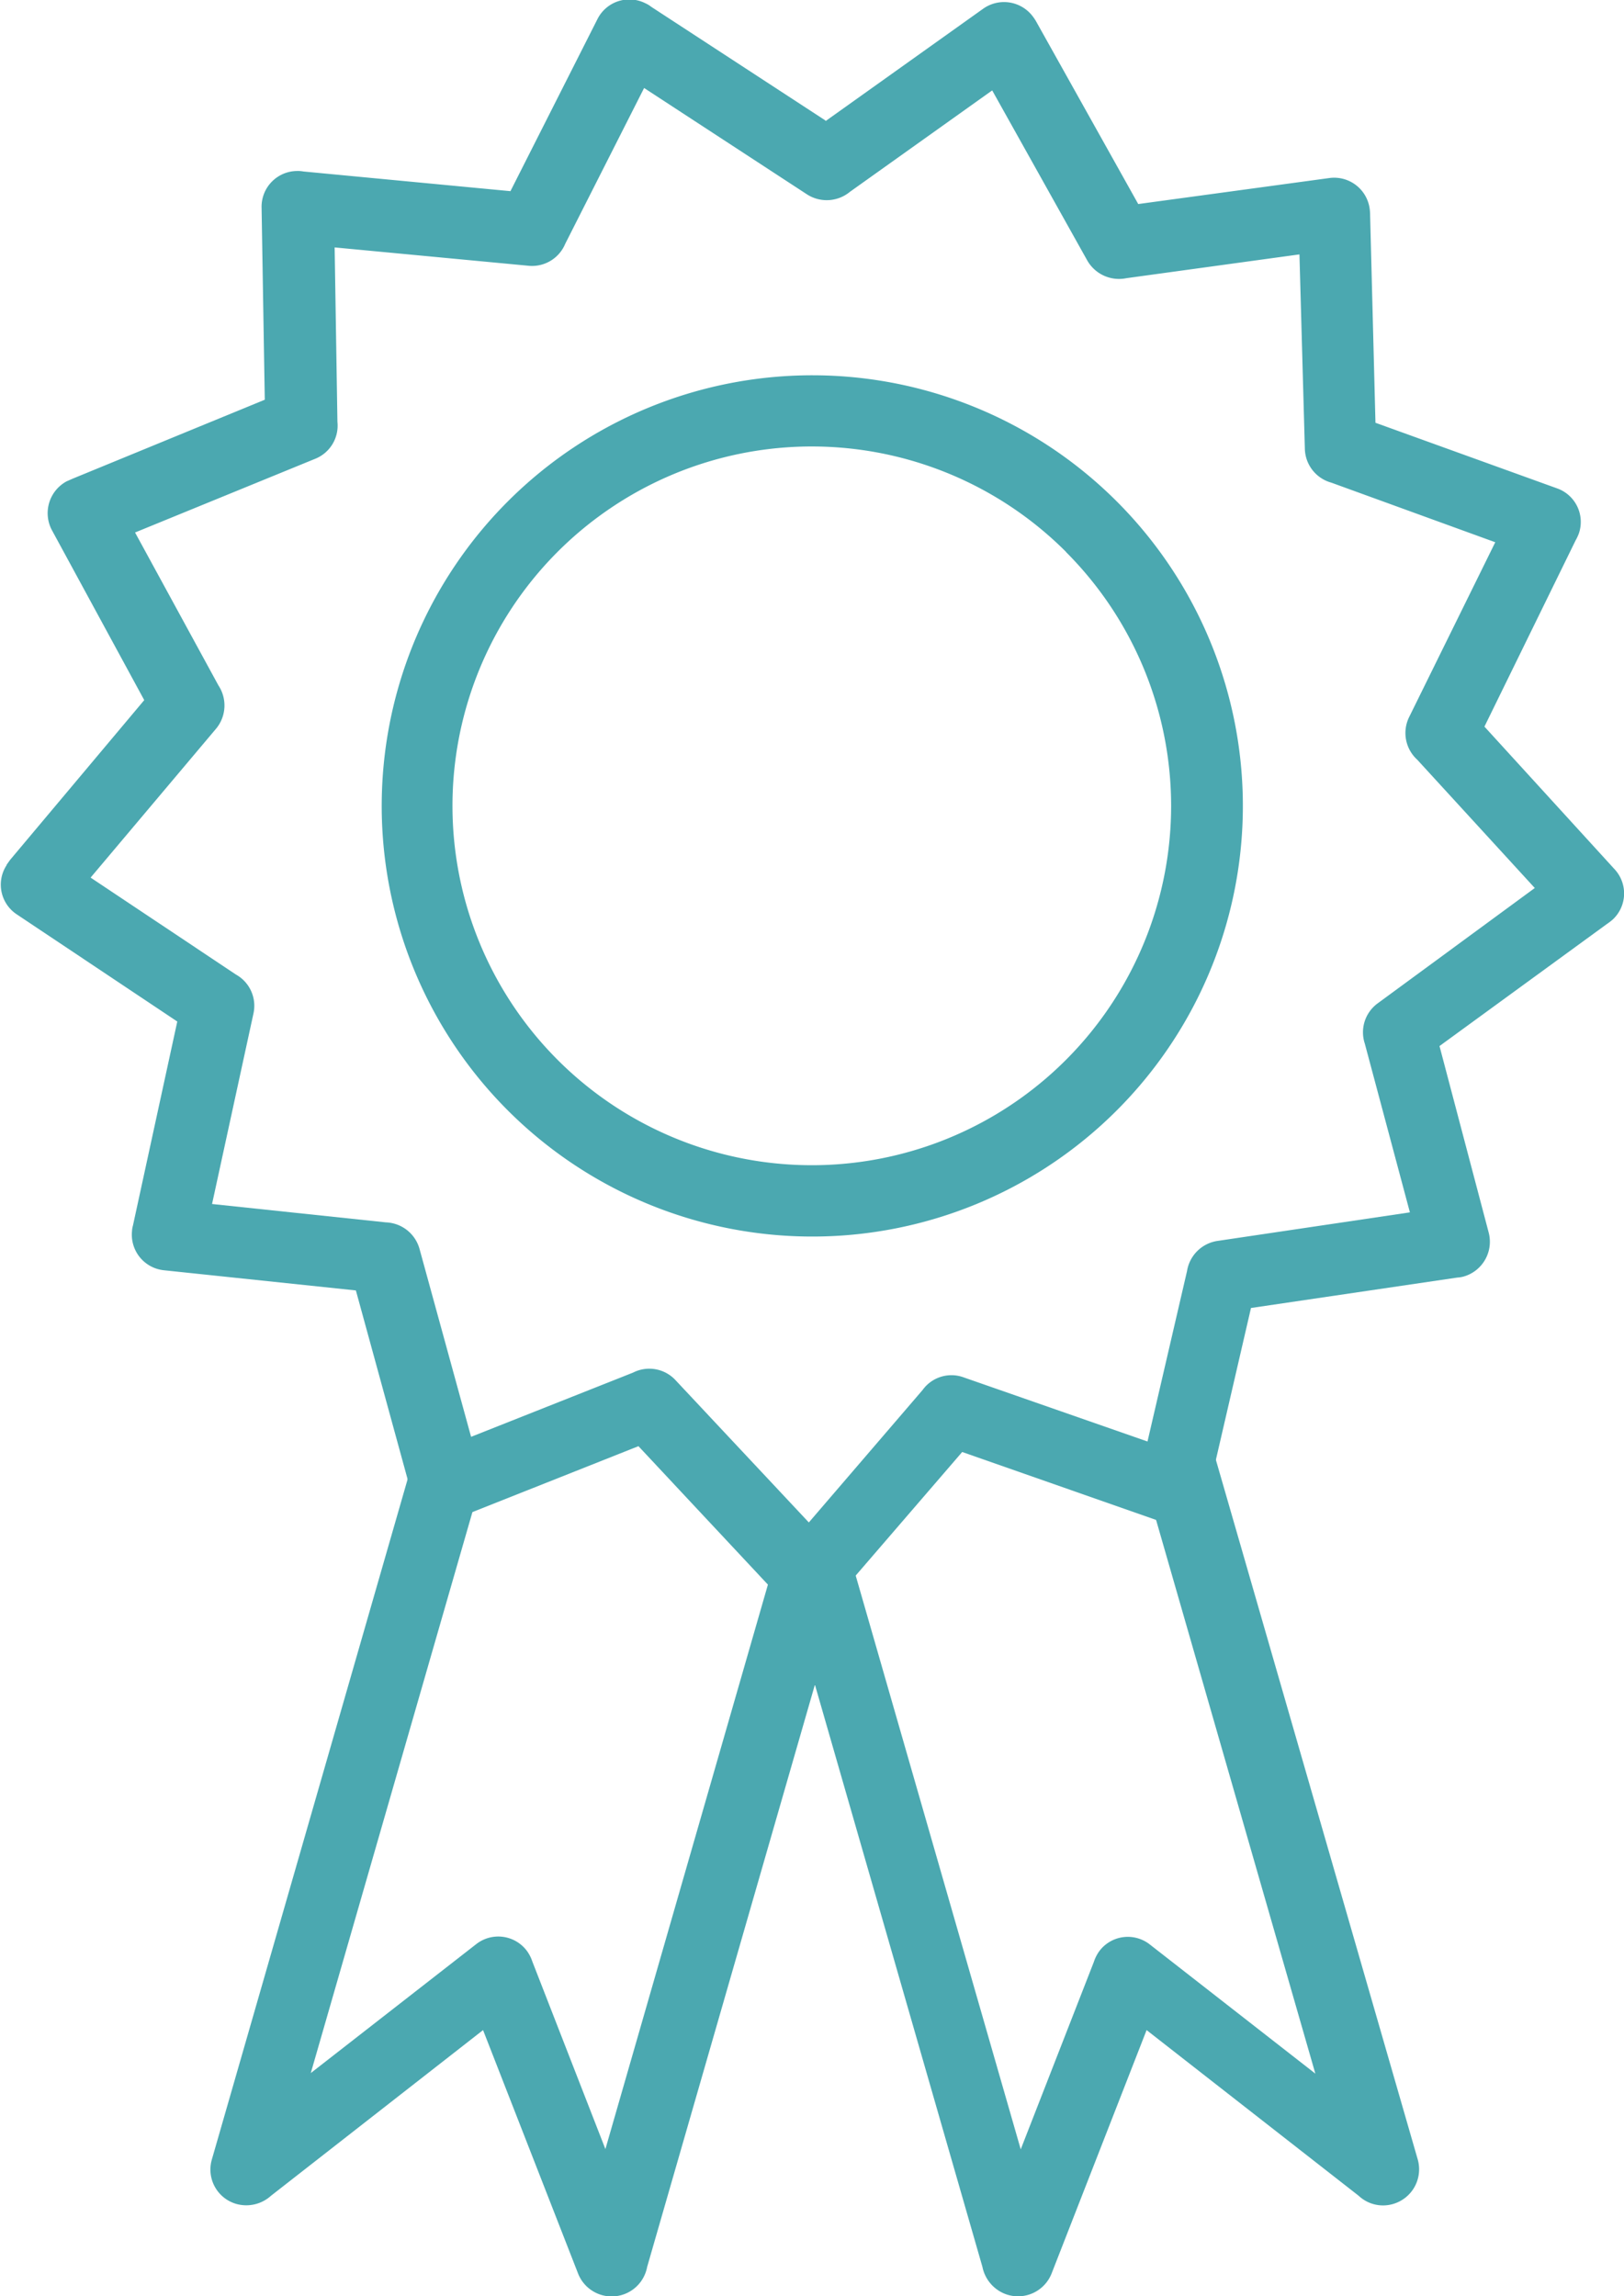
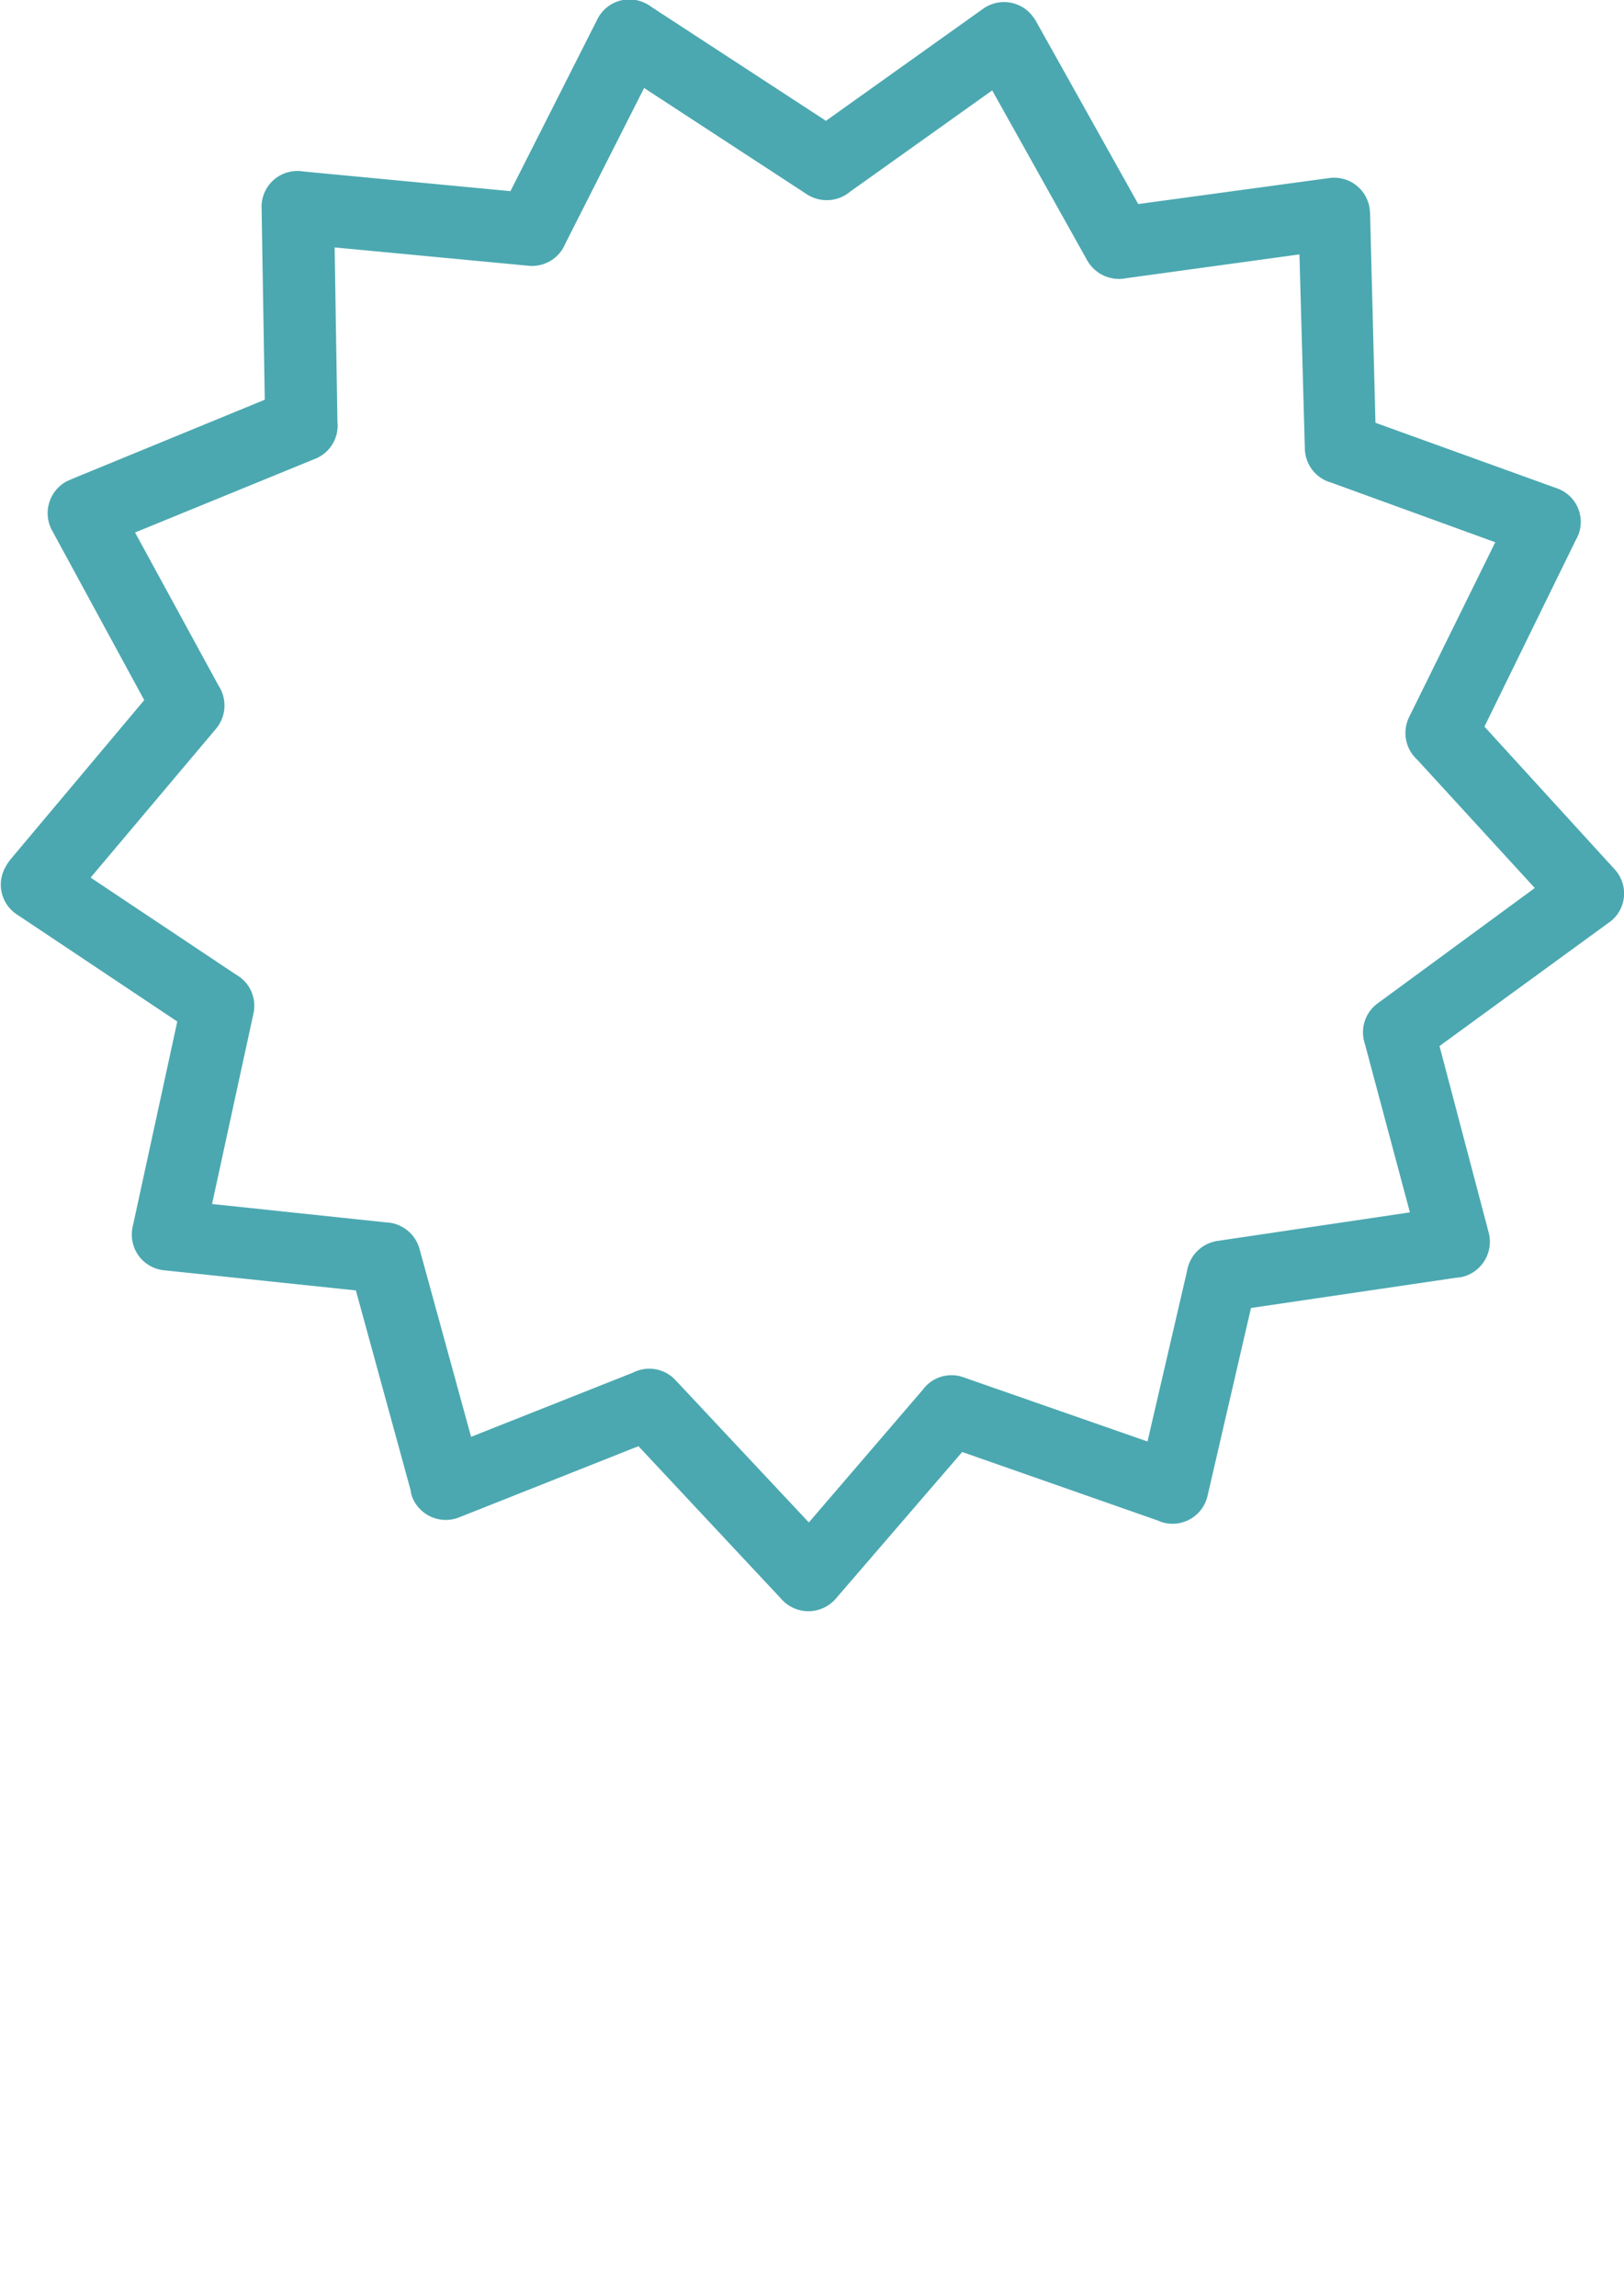
<svg xmlns="http://www.w3.org/2000/svg" width="19.805" height="28" viewBox="0 0 19.805 28">
  <g id="Group_3413" data-name="Group 3413" transform="translate(-1426.693 -456.079)">
    <path id="Path_3662" data-name="Path 3662" d="M1436.763,457.554l1.919-1.368h0a.439.439,0,0,1,.611.1.529.529,0,0,1,.045.071l1.236,2.21,2.33-.317h0a.437.437,0,0,1,.492.371.646.646,0,0,1,.006.088l.065,2.525,2.215.8h0a.434.434,0,0,1,.264.554v0a.613.613,0,0,1-.039.082l-1.111,2.269,1.587,1.739h0a.434.434,0,0,1-.023.614l0,0a.753.753,0,0,1-.072.055l-2.04,1.487.6,2.275h0a.441.441,0,0,1-.311.537.36.36,0,0,1-.072.011l-2.516.371-.53,2.292h0a.438.438,0,0,1-.525.328.353.353,0,0,1-.077-.027l-2.39-.837-1.541,1.788h0a.441.441,0,0,1-.618.05.473.473,0,0,1-.055-.055l-1.734-1.854-2.189.869h0a.44.44,0,0,1-.569-.246.427.427,0,0,1-.021-.088l-.667-2.434-2.341-.246h0a.436.436,0,0,1-.389-.479v0a.285.285,0,0,1,.011-.065l.541-2.489-1.958-1.307h0a.434.434,0,0,1-.123-.6l0-.005.043-.06,1.635-1.947-1.123-2.067h0a.441.441,0,0,1,.175-.6l.077-.034,2.341-.962-.039-2.347h0a.436.436,0,0,1,.429-.442h0a.369.369,0,0,1,.081.006l2.525.24,1.062-2.1h0a.435.435,0,0,1,.584-.191.322.322,0,0,1,.071.043l2.121,1.384Zm2.029-.372-1.734,1.236a.444.444,0,0,1-.519.034h0l-1.991-1.3-.962,1.9a.438.438,0,0,1-.444.268h0l-2.368-.224.034,2.128a.435.435,0,0,1-.268.448h0l-2.2.9,1.017,1.865a.443.443,0,0,1-.027.525h0l-1.532,1.818,1.772,1.182a.436.436,0,0,1,.214.475h0l-.505,2.323,2.12.224a.442.442,0,0,1,.41.323h0l.629,2.292,1.975-.783a.436.436,0,0,1,.519.093h0l1.625,1.734,1.388-1.616a.433.433,0,0,1,.5-.153h0l2.242.782.482-2.078a.442.442,0,0,1,.366-.367h0l2.352-.349-.55-2.058a.437.437,0,0,1,.159-.492h0l1.914-1.405-1.433-1.564a.44.44,0,0,1-.1-.519h0l1.051-2.133-2-.727a.439.439,0,0,1-.322-.41h0l-.066-2.373-2.11.29a.446.446,0,0,1-.476-.213h0l-1.159-2.073Z" fill="#4ba8b0" />
-     <path id="Path_3663" data-name="Path 3663" d="M1436.6,460.655a5.251,5.251,0,1,1-3.713,1.537A5.251,5.251,0,0,1,1436.6,460.655Zm3.095,2.155a4.382,4.382,0,1,0,1.28,3.1A4.382,4.382,0,0,0,1439.693,462.81Z" fill="#4ba8b0" />
-     <path id="Path_3664" data-name="Path 3664" d="M1441.471,473.829a.435.435,0,1,0-.837.235l2.1,7.3-2.02-1.576-.267.345.267-.345a.434.434,0,0,0-.61.076h0a.47.47,0,0,0-.071.137l-.892,2.286-2.02-7.022a.435.435,0,0,0-.536-.3.446.446,0,0,0-.131.061.43.43,0,0,0-.378.312l-2,6.946-.891-2.287a.464.464,0,0,0-.071-.136.436.436,0,0,0-.611-.078h0l.268.344-.268-.344-2.02,1.574,2.063-7.159a.435.435,0,0,0-.838-.235l-2.432,8.45h0a.436.436,0,0,0,.3.54h0a.449.449,0,0,0,.422-.1l2.586-2.02,1.159,2.969h0a.44.44,0,0,0,.842-.081l2.046-7.1,2.043,7.1a.449.449,0,0,0,.274.328.44.44,0,0,0,.569-.247h0l1.159-2.969,2.586,2.02a.434.434,0,0,0,.421.1.44.44,0,0,0,.3-.541h0l-2.477-8.584Z" fill="#4ba8b0" />
  </g>
</svg>